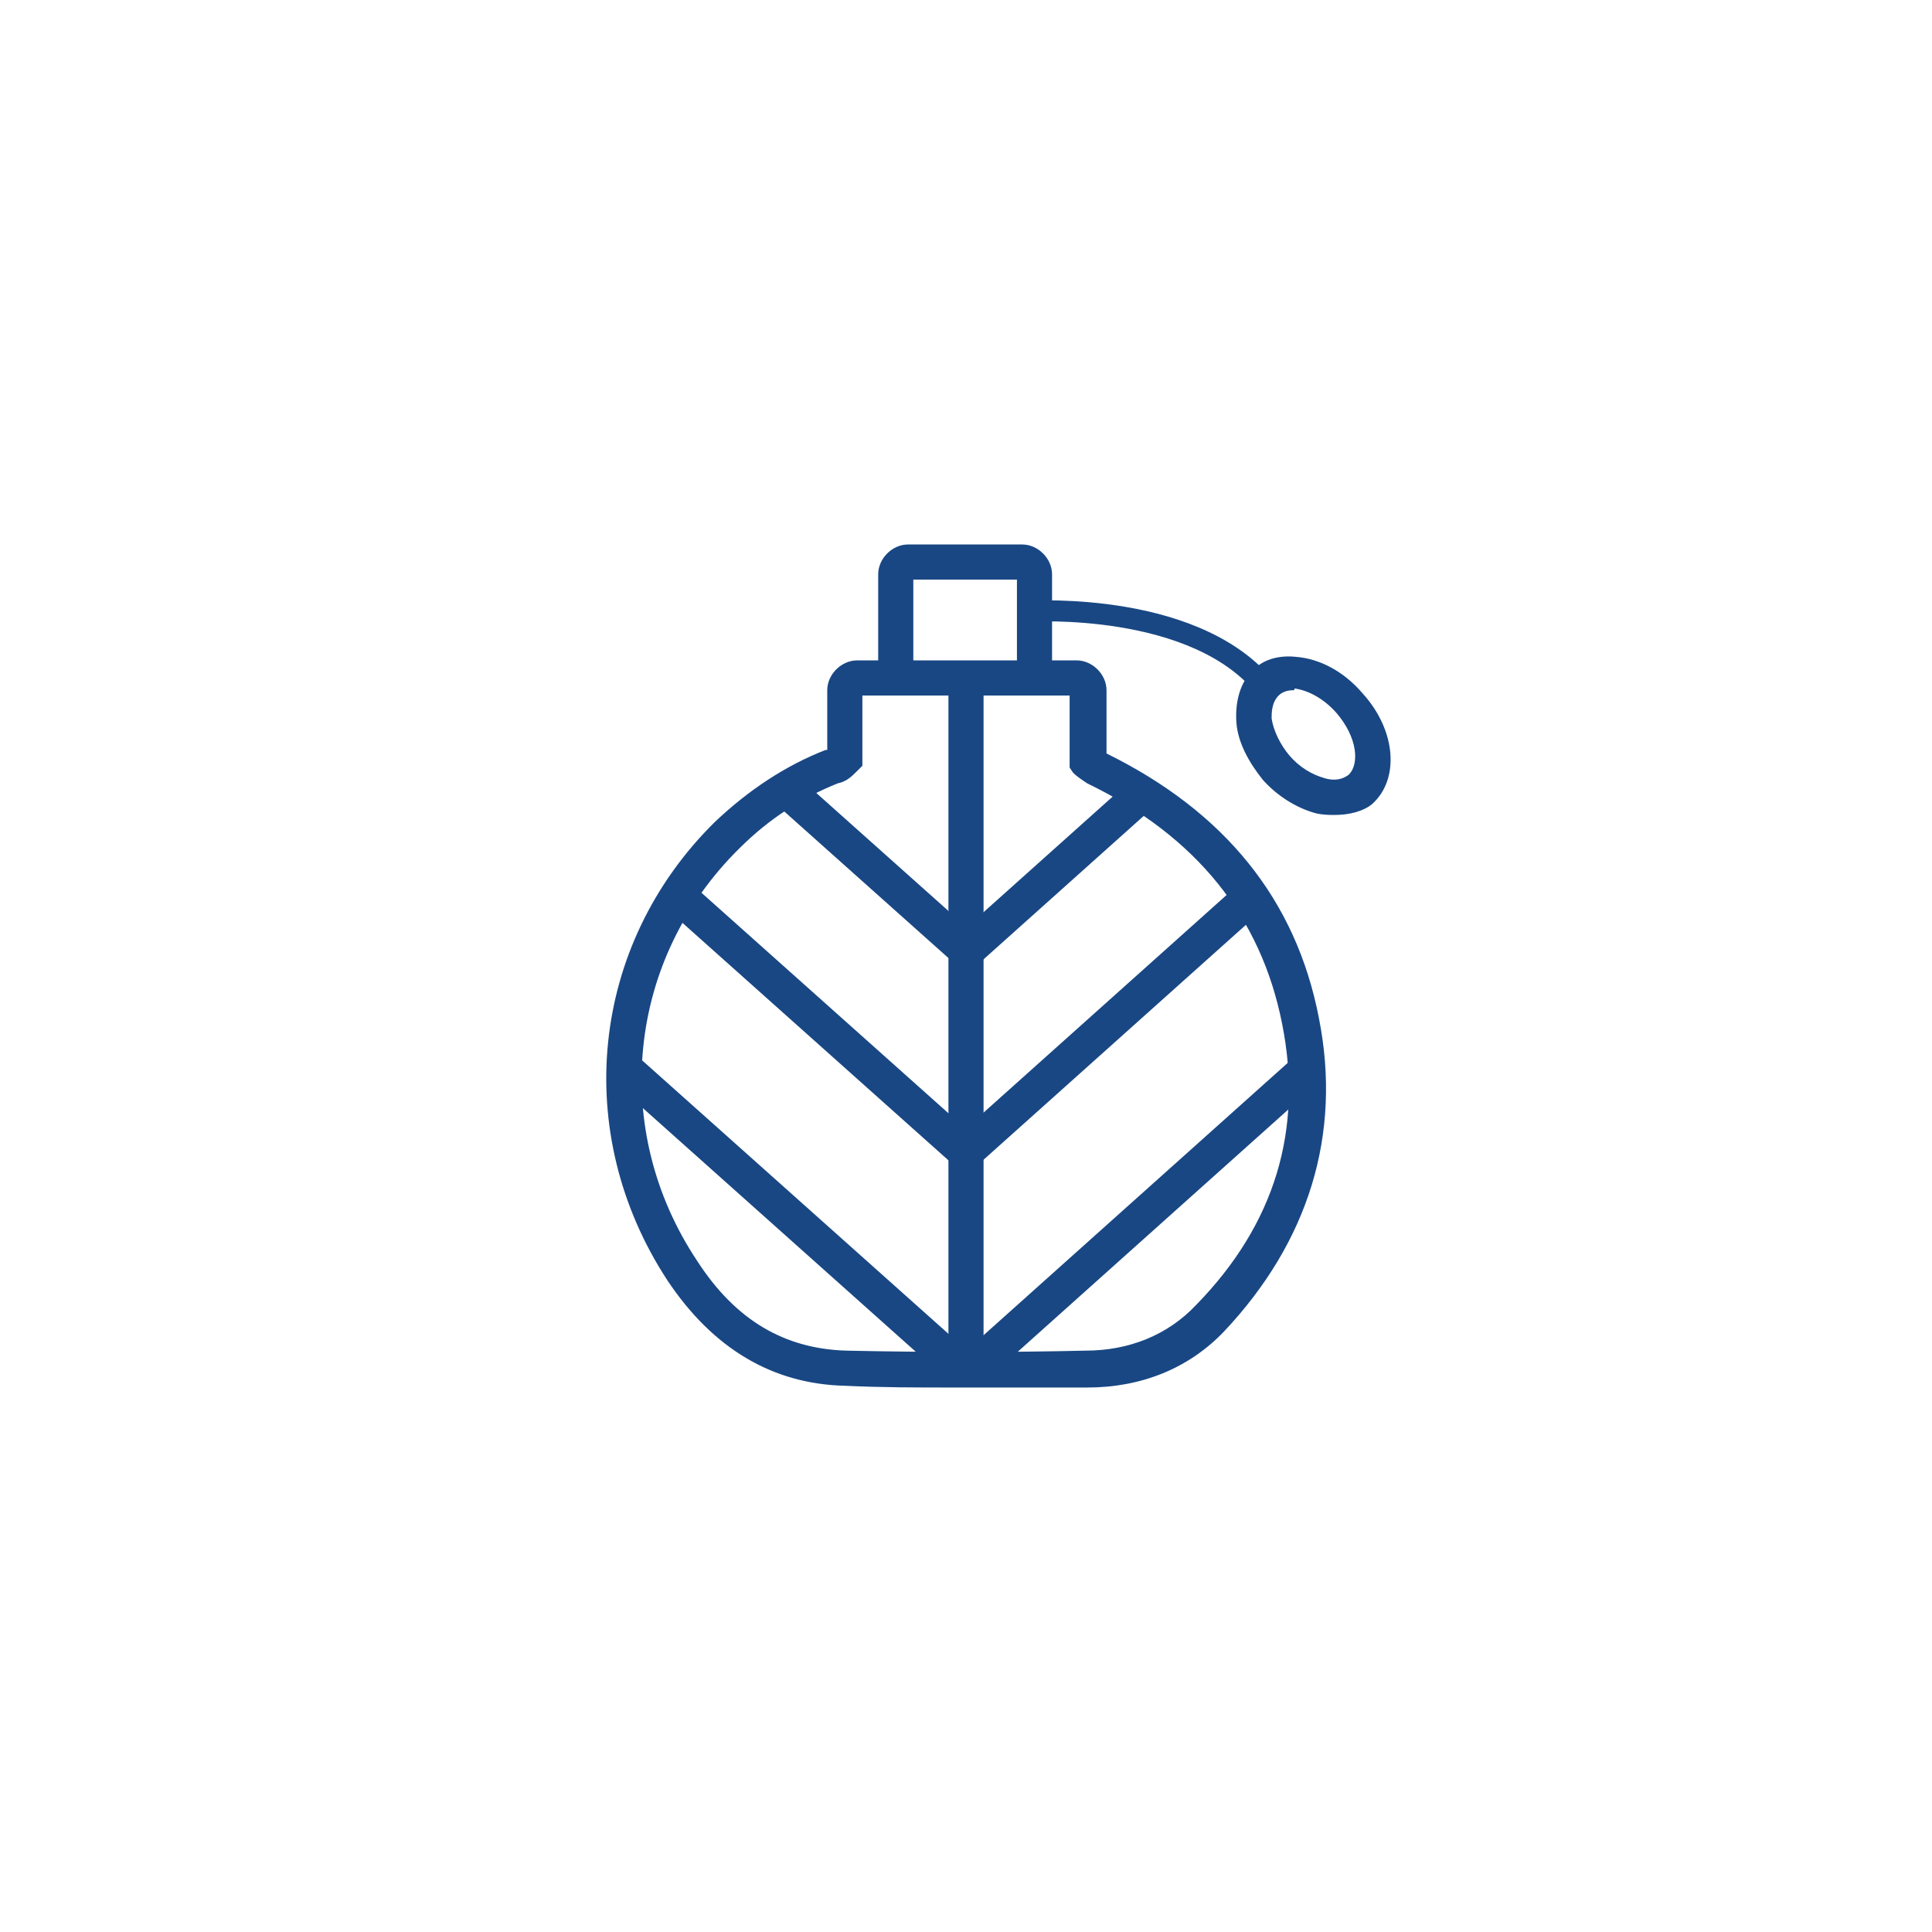
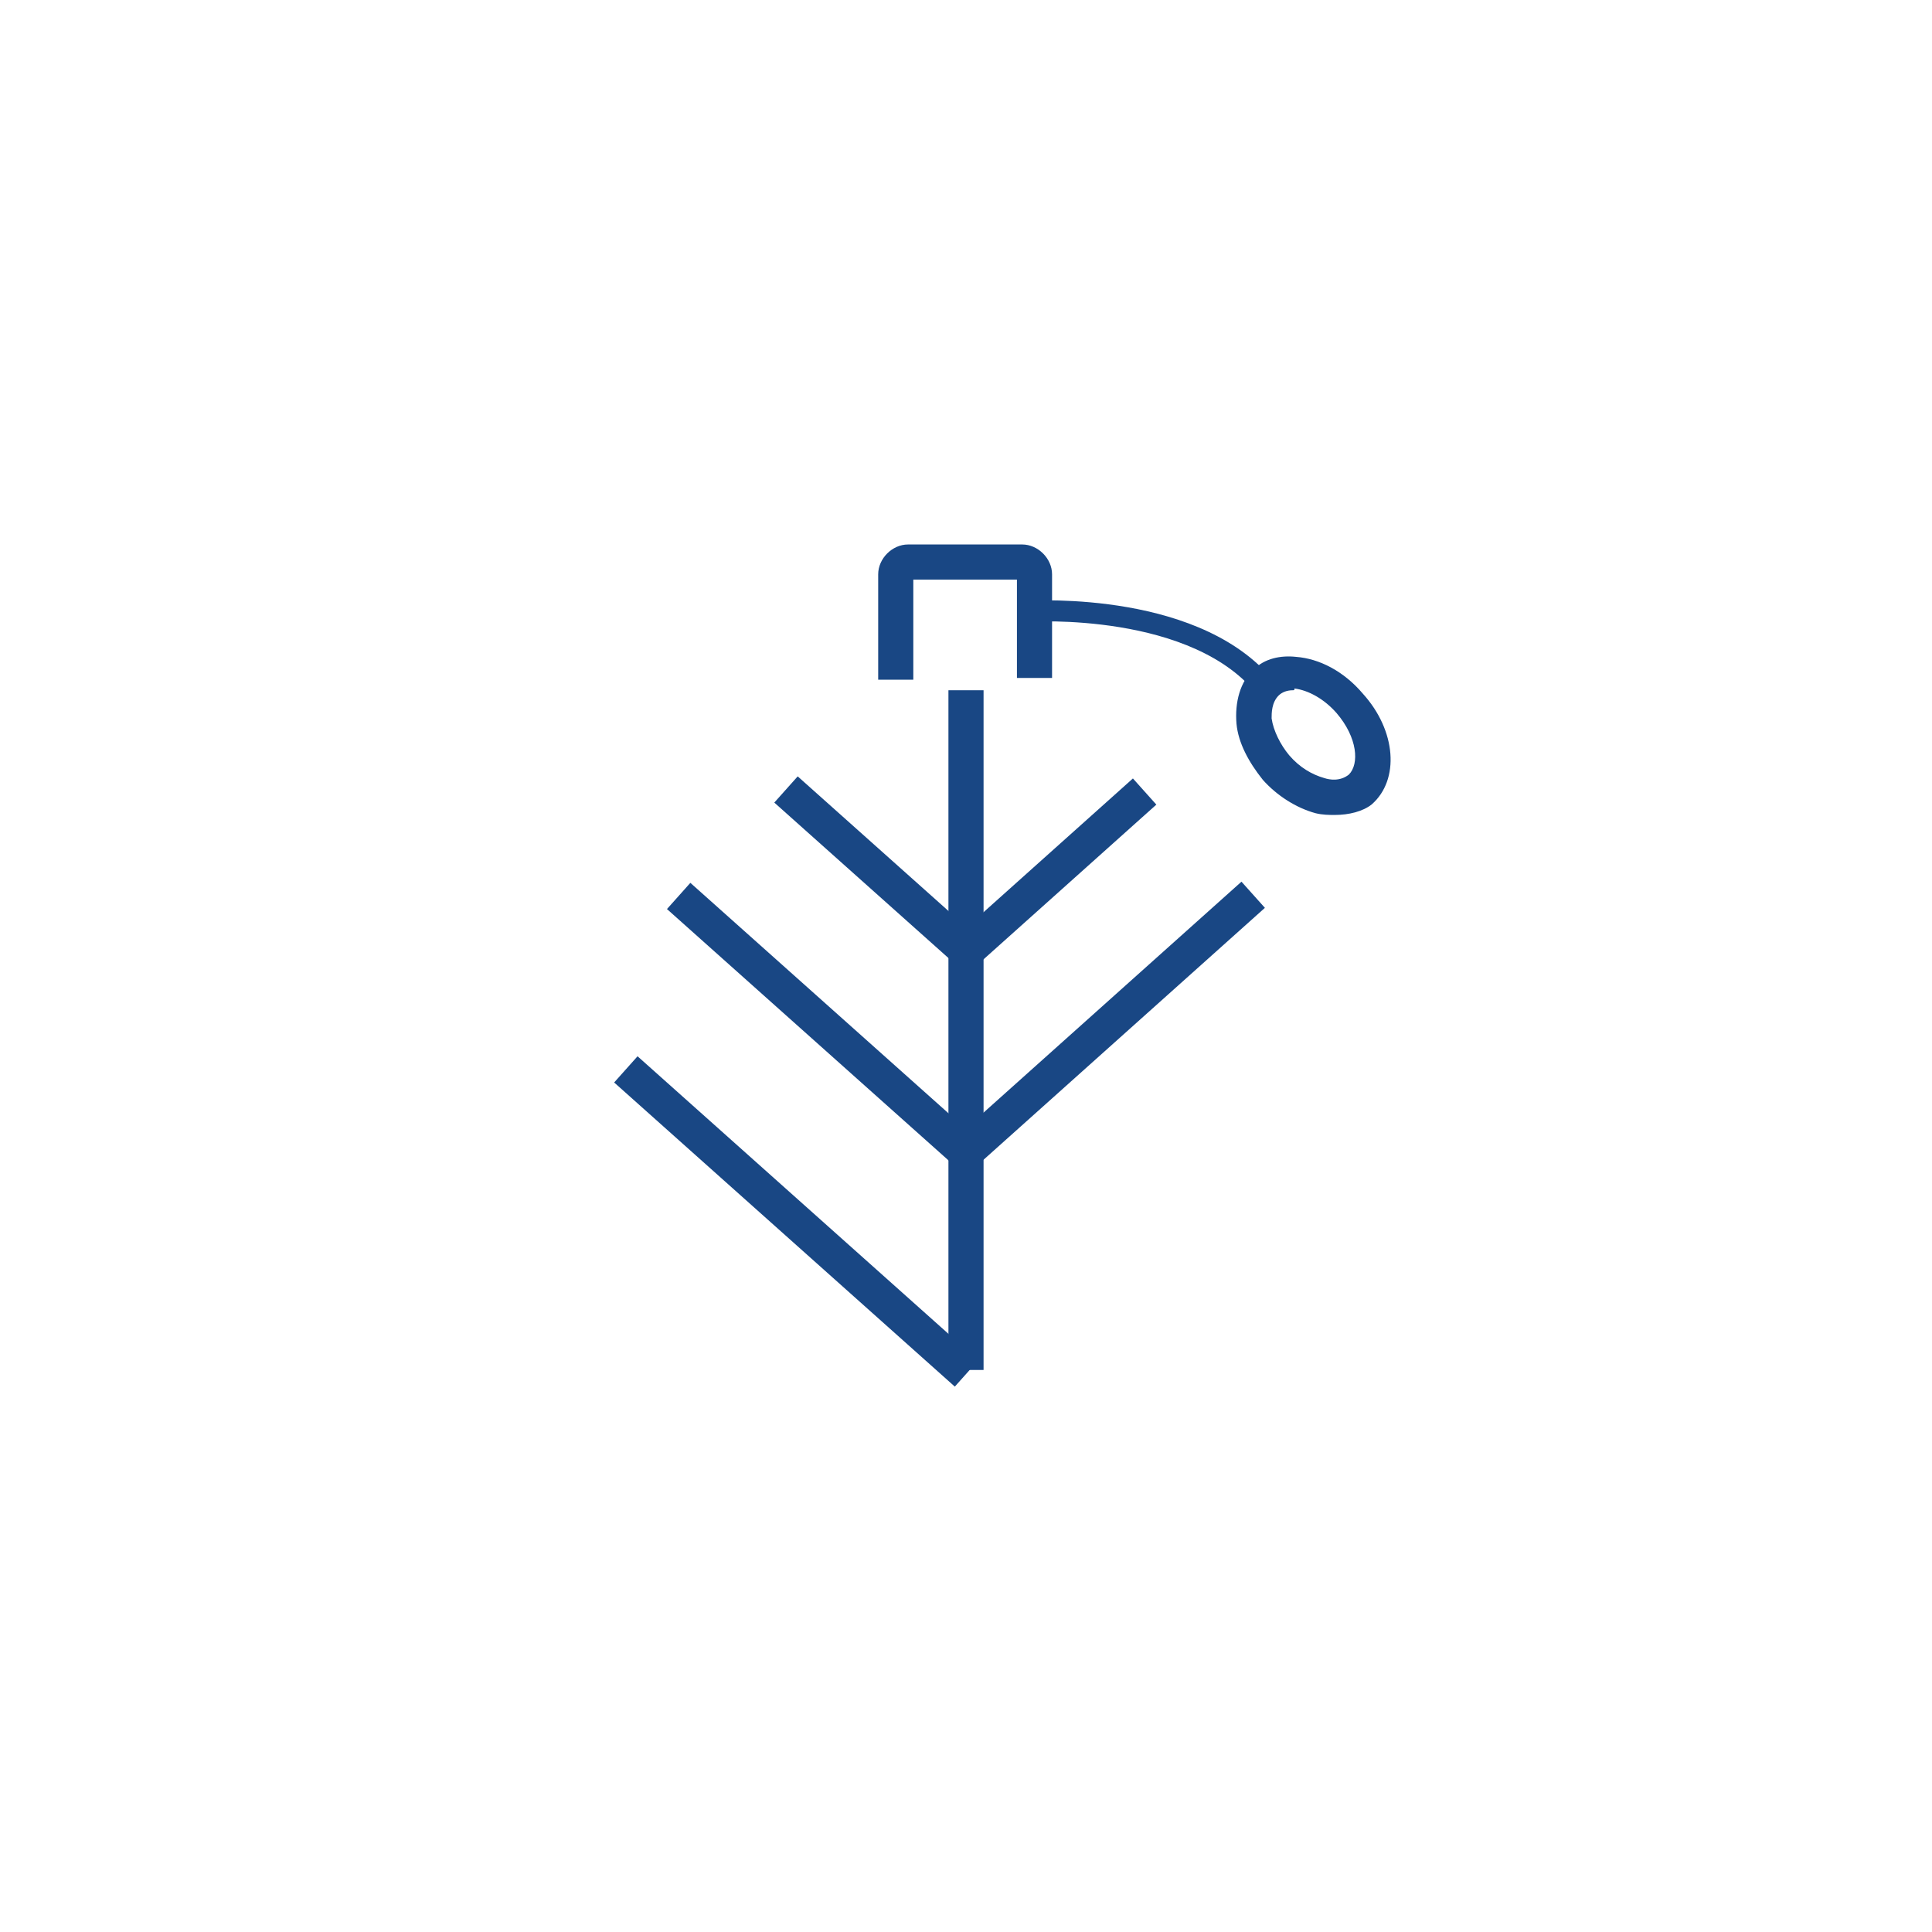
<svg xmlns="http://www.w3.org/2000/svg" version="1.1" id="Layer_1" x="0px" y="0px" viewBox="0 0 110 110" style="enable-background:new 0 0 110 110;" xml:space="preserve">
  <style type="text/css">
	.st0{fill:#194784;}
</style>
  <g id="Layer_1_1_">
</g>
  <g id="Layer_2_1_">
</g>
  <g id="Layer_3">
</g>
  <g id="Layer_4">
</g>
  <g id="Layer_5">
</g>
  <g id="Layer_6">
</g>
  <g id="Layer_7">
</g>
  <g id="Layer_8">
</g>
  <g id="Layer_9">
</g>
  <g id="Layer_10">
</g>
  <g id="Layer_11">
    <g>
-       <path class="st0" d="M54.3,79c-2.1,0-4.1,0-6.2-0.1c-4.1-0.1-7.5-2.1-10.1-6c-5.5-8.4-4.4-19.1,2.7-26.1c1.9-1.8,4-3.2,6.3-4.1    c0,0,0,0,0.1,0v-3.4c0-0.9,0.8-1.7,1.7-1.7h12.5c0.9,0,1.7,0.8,1.7,1.7v3.6c6.7,3.3,10.8,8.3,12.1,15.1l0,0    c1.3,6.6-0.6,12.7-5.4,17.8c-2,2.1-4.7,3.2-7.8,3.2C59.4,79,56.9,79,54.3,79z M49.1,39.6v4l-0.3,0.3c-0.3,0.3-0.6,0.6-1.1,0.7    c-2,0.8-3.9,2-5.6,3.7c-6.4,6.3-7.4,16-2.4,23.5c2.2,3.4,5,5,8.5,5.1c4.6,0.1,9.3,0.1,13.6,0c2.5,0,4.7-0.9,6.3-2.6    c4.5-4.6,6.1-10,4.9-16c-1.2-6.1-4.9-10.7-11.1-13.7c-0.3-0.2-0.6-0.4-0.8-0.6l-0.2-0.3v-4.1H49.1z" />
      <path class="st0" d="M59.9,38.6h-2V33h-5.9v5.7h-2v-6c0-0.9,0.8-1.7,1.7-1.7h6.5c0.9,0,1.7,0.8,1.7,1.7    C59.9,32.7,59.9,38.6,59.9,38.6z" />
      <path class="st0" d="M71.7,39.7c-3.7-4.9-13.1-4.3-13.1-4.3l-0.1-1.2c0.4,0,10.1-0.6,14.2,4.8L71.7,39.7z" />
      <path class="st0" d="M76,46.4c-0.3,0-0.7,0-1.1-0.1c-1.1-0.3-2.2-1-3-1.9c-0.8-1-1.4-2.1-1.5-3.2c-0.1-1.2,0.2-2.4,1-3.1    c0.6-0.6,1.5-0.8,2.4-0.7c1.3,0.1,2.7,0.8,3.8,2.1l0,0c1.9,2.1,2.1,4.9,0.5,6.3C77.6,46.2,76.8,46.4,76,46.4z M73.6,39.3    c-0.3,0-0.6,0.1-0.8,0.3c-0.4,0.4-0.4,1-0.4,1.3c0.1,0.7,0.5,1.5,1,2.1c0.6,0.7,1.3,1.1,2,1.3c0.3,0.1,0.9,0.2,1.4-0.2    c0.6-0.6,0.5-2.1-0.7-3.5c-0.7-0.8-1.6-1.3-2.4-1.4C73.7,39.3,73.7,39.3,73.6,39.3z" />
      <rect x="54" y="39.3" class="st0" width="2" height="38.7" />
      <rect x="48.9" y="42.7" transform="matrix(0.666 -0.746 0.746 0.666 -20.336 53.737)" class="st0" width="2" height="13.7" />
      <rect x="45.8" y="47.4" transform="matrix(0.666 -0.746 0.746 0.666 -27.889 54.356)" class="st0" width="2" height="22" />
      <rect x="44.3" y="56.6" transform="matrix(0.666 -0.746 0.746 0.666 -36.76 56.984)" class="st0" width="2" height="26" />
      <rect x="53.2" y="48.6" transform="matrix(0.745 -0.667 0.667 0.745 -17.753 52.737)" class="st0" width="13.7" height="2" />
      <rect x="52.2" y="57.3" transform="matrix(0.745 -0.667 0.667 0.745 -22.814 57.002)" class="st0" width="22" height="2" />
-       <rect x="51.7" y="68.6" transform="matrix(0.745 -0.667 0.667 0.745 -29.922 60.875)" class="st0" width="26" height="2" />
    </g>
  </g>
  <g id="Layer_12">
</g>
</svg>